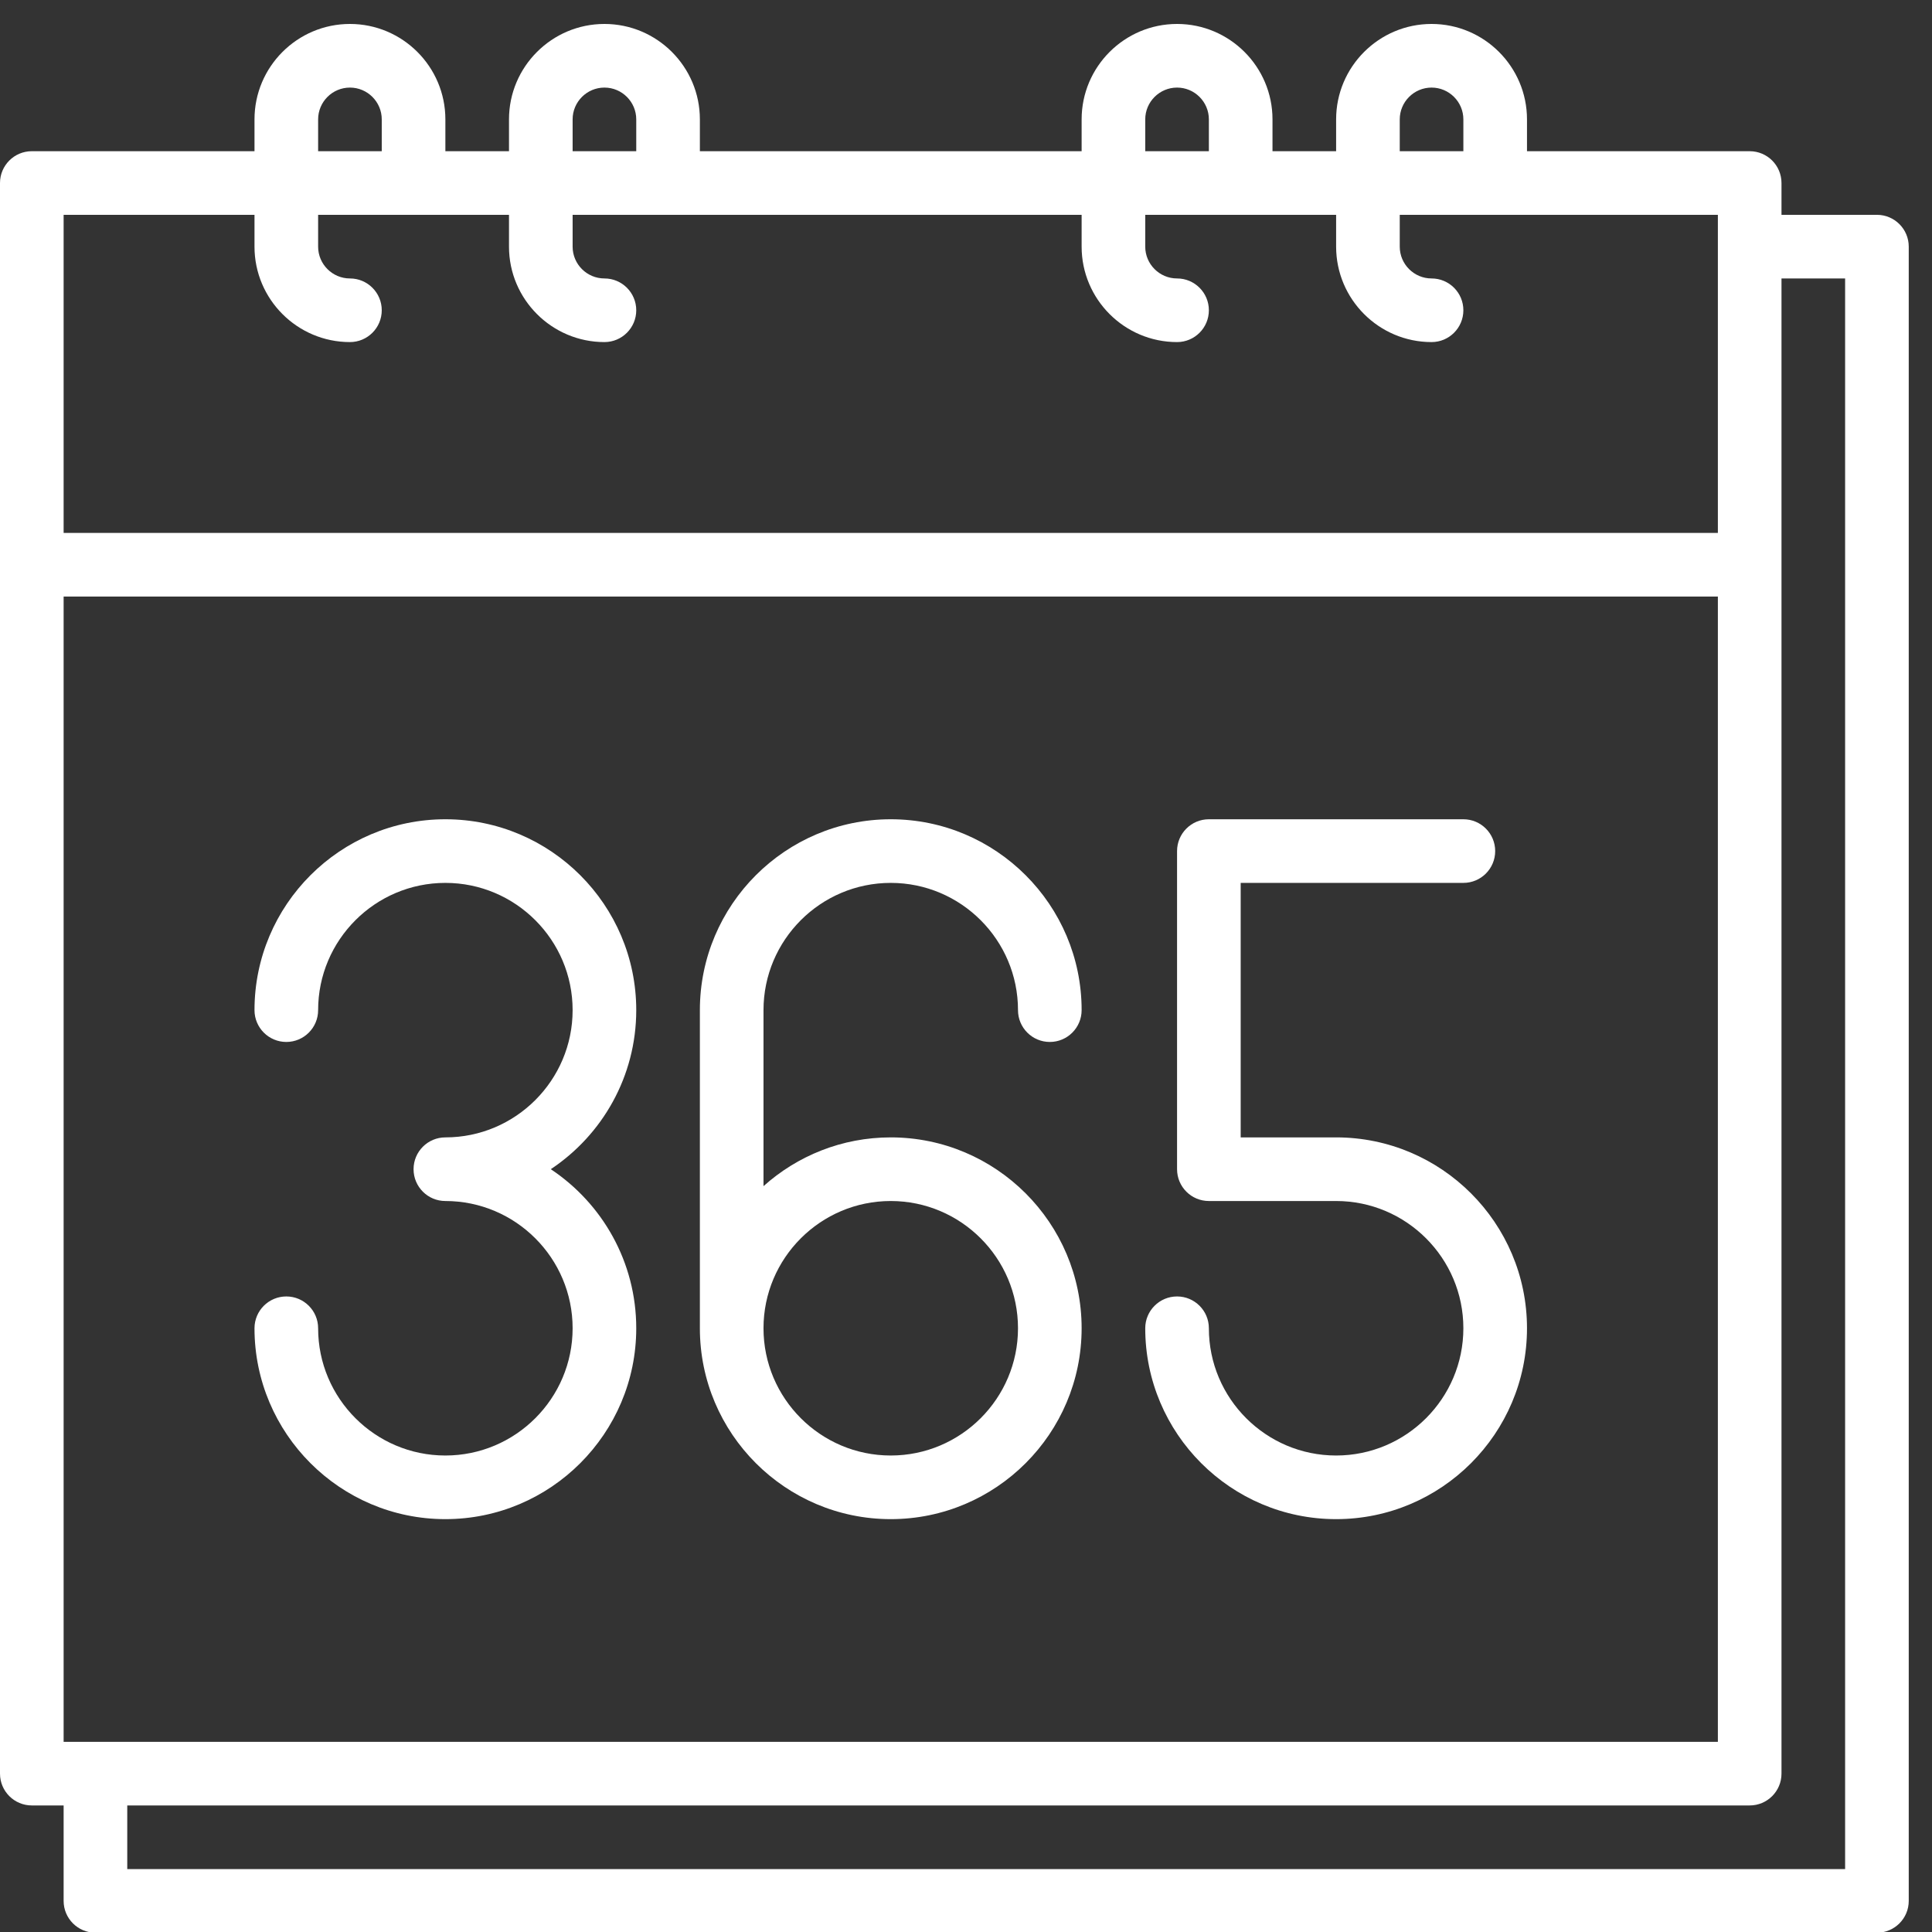
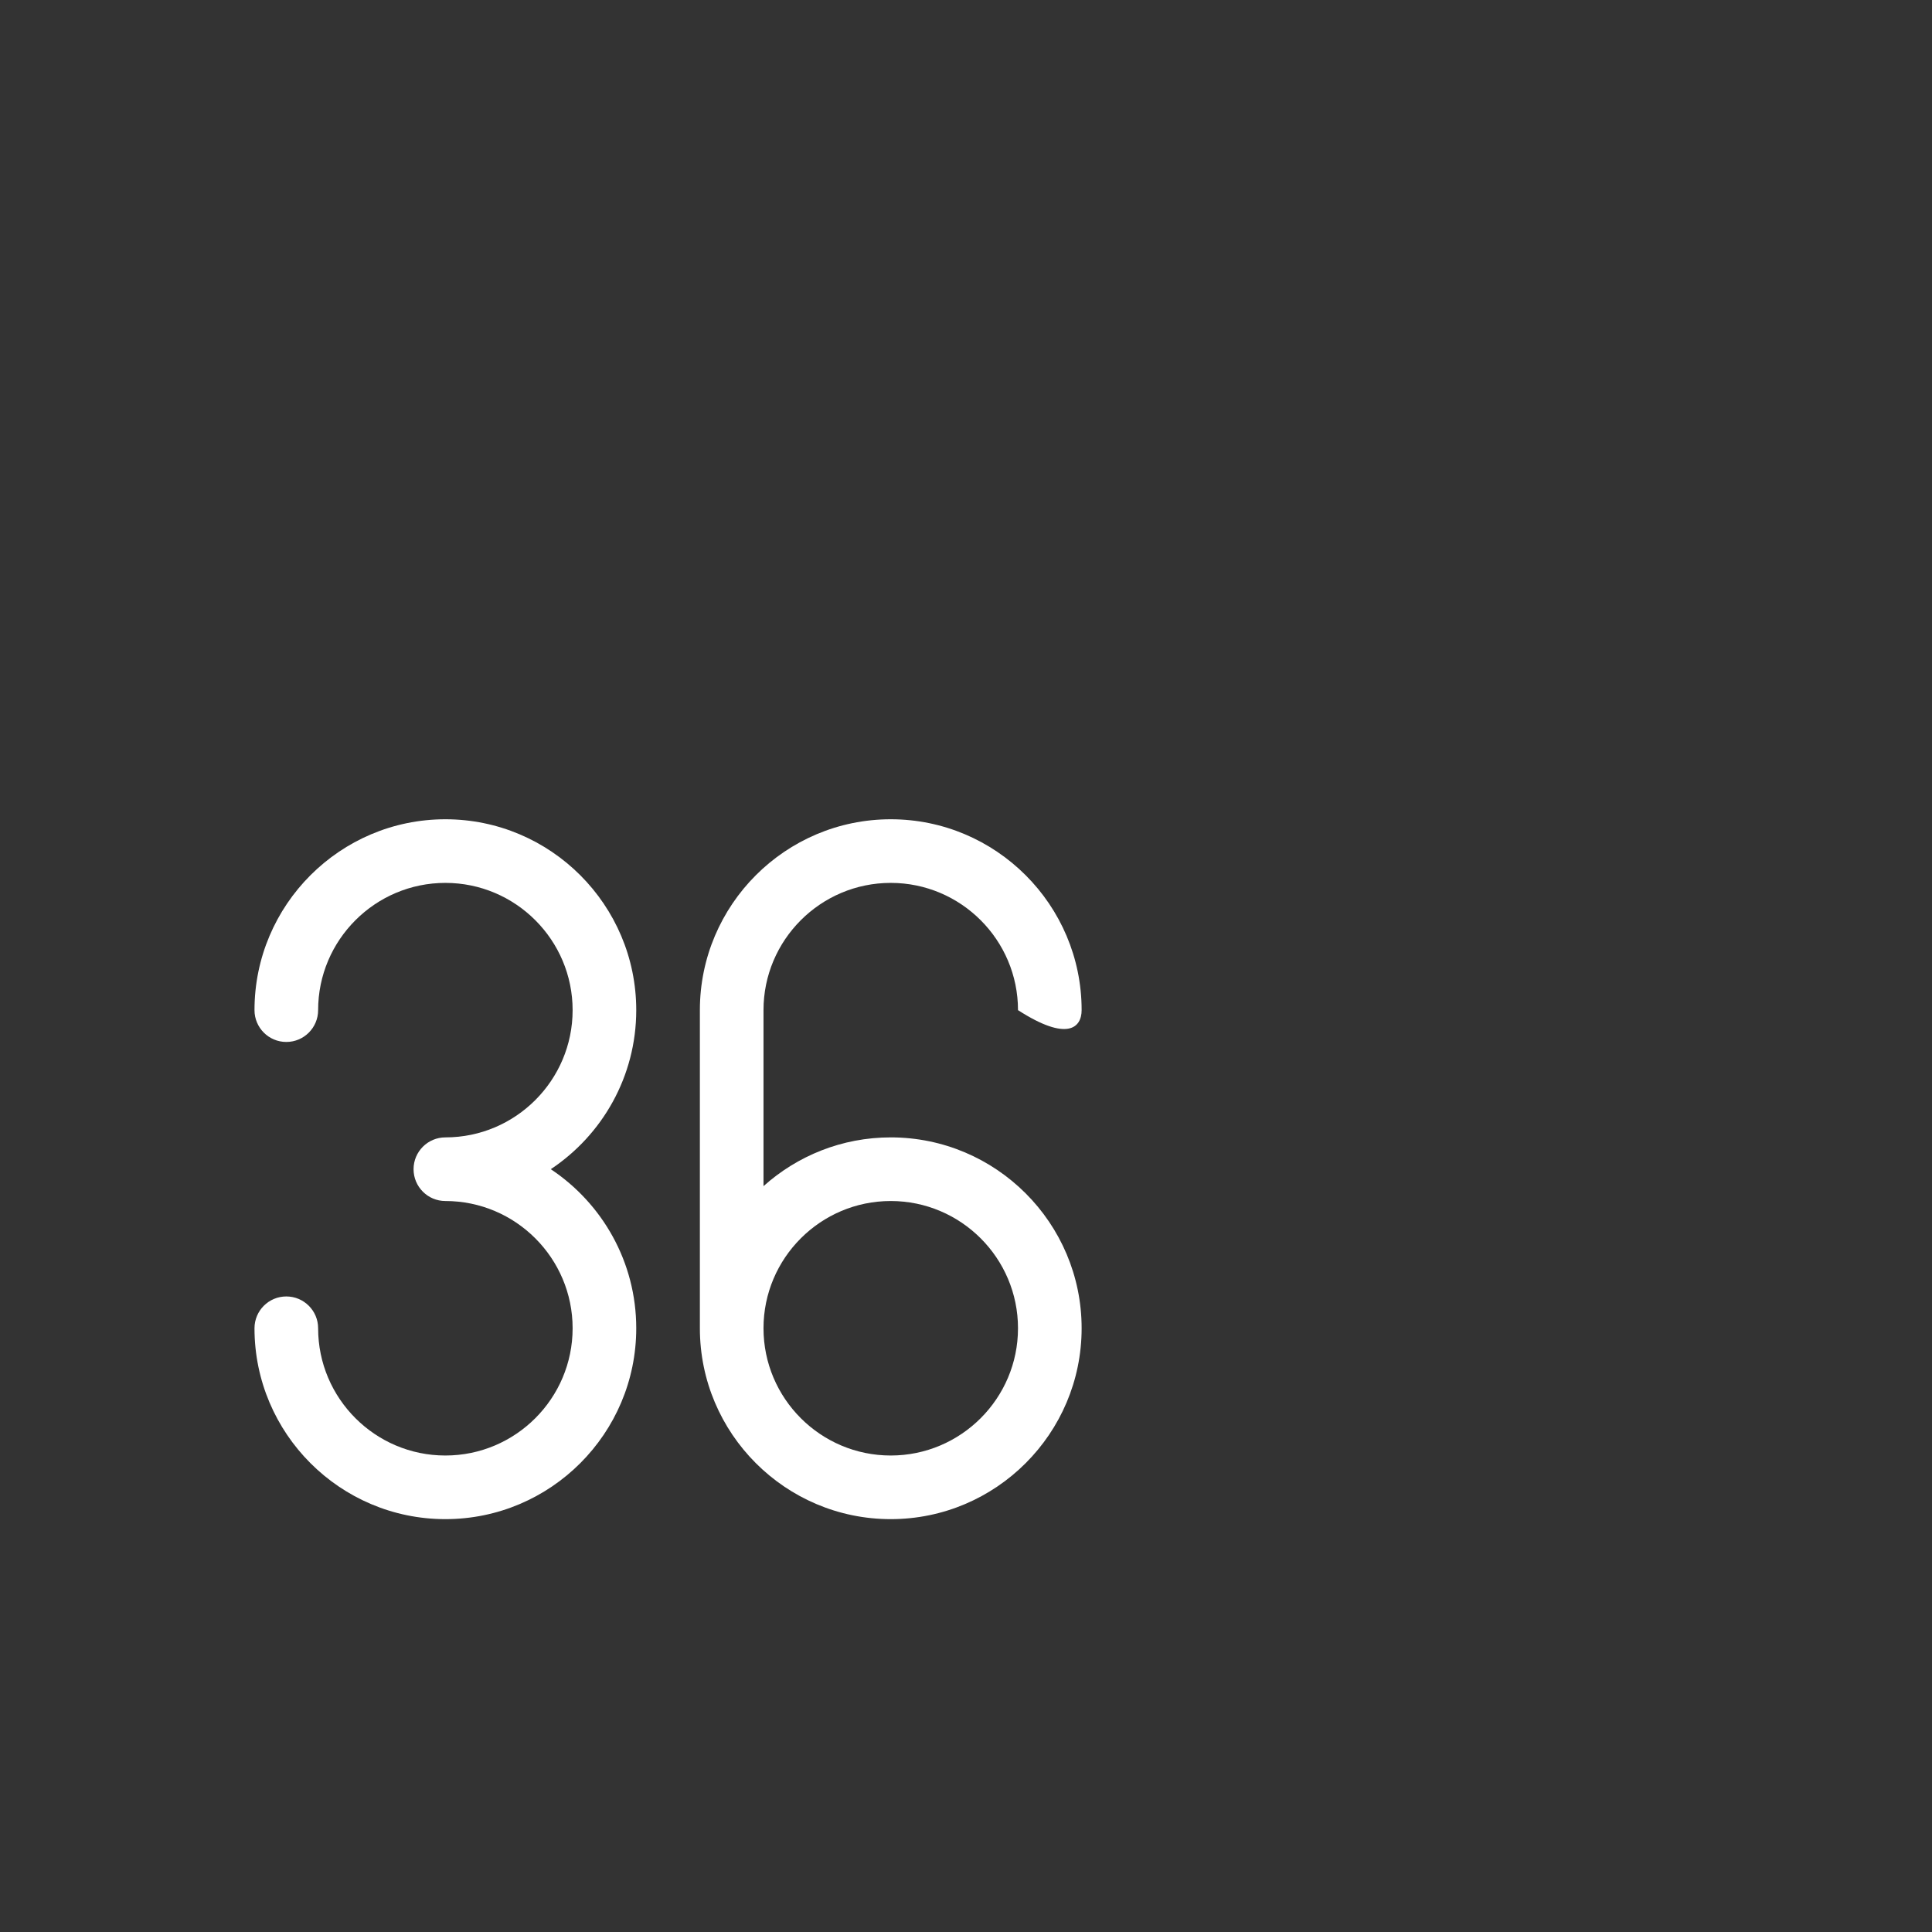
<svg xmlns="http://www.w3.org/2000/svg" width="1080" zoomAndPan="magnify" viewBox="0 0 810 810" height="1080" preserveAspectRatio="xMidYMid meet">
  <rect x="0" y="0" width="810" height="810" fill="#333333" stroke="none" />
  <defs>
    <clipPath id="e094c1e706">
-       <path d="M 0 10.043 L 800.25 10.043 L 800.25 810 L 0 810 Z M 0 10.043 " clip-rule="nonzero" />
-     </clipPath>
+       </clipPath>
  </defs>
  <g clip-path="url(#e094c1e706)">
    <path fill="#ffffff" d="M 773.574 783.617 L 53.352 783.617 L 53.352 756.941 L 733.562 756.941 C 740.93 756.941 746.898 750.973 746.898 743.605 L 746.898 116.742 L 773.574 116.742 Z M 106.699 90.066 L 106.699 103.406 C 106.699 125.469 124.648 143.418 146.711 143.418 C 154.078 143.418 160.051 137.445 160.051 130.082 C 160.051 122.715 154.078 116.742 146.711 116.742 C 139.359 116.742 133.375 110.758 133.375 103.406 L 133.375 90.066 L 213.398 90.066 L 213.398 103.406 C 213.398 125.469 231.348 143.418 253.414 143.418 C 260.777 143.418 266.75 137.445 266.75 130.082 C 266.75 122.715 260.777 116.742 253.414 116.742 C 246.059 116.742 240.074 110.758 240.074 103.406 L 240.074 90.066 L 453.477 90.066 L 453.477 103.406 C 453.477 125.469 471.422 143.418 493.488 143.418 C 500.852 143.418 506.824 137.445 506.824 130.082 C 506.824 122.715 500.852 116.742 493.488 116.742 C 486.137 116.742 480.148 110.758 480.148 103.406 L 480.148 90.066 L 560.176 90.066 L 560.176 103.406 C 560.176 125.469 578.125 143.418 600.188 143.418 C 607.555 143.418 613.523 137.445 613.523 130.082 C 613.523 122.715 607.555 116.742 600.188 116.742 C 592.836 116.742 586.852 110.758 586.852 103.406 L 586.852 90.066 L 720.227 90.066 L 720.227 223.441 L 26.676 223.441 L 26.676 90.066 Z M 133.375 50.055 C 133.375 42.703 139.359 36.719 146.711 36.719 C 154.066 36.719 160.051 42.703 160.051 50.055 L 160.051 63.395 L 133.375 63.395 Z M 240.074 50.055 C 240.074 42.703 246.059 36.719 253.414 36.719 C 260.766 36.719 266.75 42.703 266.75 50.055 L 266.75 63.395 L 240.074 63.395 Z M 480.148 50.055 C 480.148 42.703 486.137 36.719 493.488 36.719 C 500.84 36.719 506.824 42.703 506.824 50.055 L 506.824 63.395 L 480.148 63.395 Z M 586.852 50.055 C 586.852 42.703 592.836 36.719 600.188 36.719 C 607.539 36.719 613.523 42.703 613.523 50.055 L 613.523 63.395 L 586.852 63.395 Z M 26.676 730.27 L 26.676 250.117 L 720.227 250.117 L 720.227 730.27 Z M 786.914 90.066 L 746.898 90.066 L 746.898 76.73 C 746.898 69.363 740.93 63.395 733.562 63.395 L 640.199 63.395 L 640.199 50.055 C 640.199 27.992 622.25 10.043 600.188 10.043 C 578.125 10.043 560.176 27.992 560.176 50.055 L 560.176 63.395 L 533.5 63.395 L 533.5 50.055 C 533.5 27.992 515.551 10.043 493.488 10.043 C 471.422 10.043 453.477 27.992 453.477 50.055 L 453.477 63.395 L 293.426 63.395 L 293.426 50.055 C 293.426 27.992 275.477 10.043 253.414 10.043 C 231.348 10.043 213.398 27.992 213.398 50.055 L 213.398 63.395 L 186.727 63.395 L 186.727 50.055 C 186.727 27.992 168.777 10.043 146.711 10.043 C 124.648 10.043 106.699 27.992 106.699 50.055 L 106.699 63.395 L 13.336 63.395 C 5.973 63.395 0 69.363 0 76.73 L 0 743.605 C 0 750.973 5.973 756.941 13.336 756.941 L 26.676 756.941 L 26.676 796.957 C 26.676 804.32 32.648 810.293 40.012 810.293 L 786.914 810.293 C 794.277 810.293 800.25 804.32 800.25 796.957 L 800.25 103.406 C 800.25 96.039 794.277 90.066 786.914 90.066 " fill-opacity="1" fill-rule="nonzero" />
  </g>
  <path fill="#ffffff" d="M 266.75 556.879 C 266.75 529.078 252.5 504.539 230.918 490.191 C 252.5 475.848 266.75 451.309 266.75 423.504 C 266.75 379.375 230.852 343.48 186.727 343.48 C 142.598 343.48 106.699 379.375 106.699 423.504 C 106.699 430.871 112.672 436.844 120.039 436.844 C 127.402 436.844 133.375 430.871 133.375 423.504 C 133.375 394.09 157.309 370.156 186.727 370.156 C 216.141 370.156 240.074 394.09 240.074 423.504 C 240.074 452.922 216.141 476.855 186.727 476.855 C 179.359 476.855 173.387 482.828 173.387 490.191 C 173.387 497.559 179.359 503.531 186.727 503.531 C 216.141 503.531 240.074 527.465 240.074 556.879 C 240.074 586.297 216.141 610.23 186.727 610.23 C 157.309 610.23 133.375 586.297 133.375 556.879 C 133.375 549.516 127.402 543.543 120.039 543.543 C 112.672 543.543 106.699 549.516 106.699 556.879 C 106.699 601.008 142.598 636.906 186.727 636.906 C 230.852 636.906 266.75 601.008 266.75 556.879 " fill-opacity="1" fill-rule="nonzero" />
-   <path fill="#ffffff" d="M 560.176 476.855 L 520.164 476.855 L 520.164 370.156 L 613.523 370.156 C 620.891 370.156 626.863 364.184 626.863 356.816 C 626.863 349.453 620.891 343.48 613.523 343.48 L 506.824 343.48 C 499.461 343.48 493.488 349.453 493.488 356.816 L 493.488 490.191 C 493.488 497.559 499.461 503.531 506.824 503.531 L 560.176 503.531 C 589.59 503.531 613.523 527.465 613.523 556.879 C 613.523 586.297 589.59 610.23 560.176 610.23 C 530.758 610.23 506.824 586.297 506.824 556.879 C 506.824 549.516 500.852 543.543 493.488 543.543 C 486.121 543.543 480.148 549.516 480.148 556.879 C 480.148 601.008 516.047 636.906 560.176 636.906 C 604.305 636.906 640.199 601.008 640.199 556.879 C 640.199 512.75 604.305 476.855 560.176 476.855 " fill-opacity="1" fill-rule="nonzero" />
-   <path fill="#ffffff" d="M 373.449 503.531 C 402.867 503.531 426.801 527.465 426.801 556.879 C 426.801 586.297 402.867 610.23 373.449 610.23 C 344.035 610.23 320.102 586.297 320.102 556.879 C 320.102 527.465 344.035 503.531 373.449 503.531 Z M 373.449 370.156 C 402.867 370.156 426.801 394.09 426.801 423.504 C 426.801 430.871 432.773 436.844 440.137 436.844 C 447.504 436.844 453.477 430.871 453.477 423.504 C 453.477 379.375 417.578 343.48 373.449 343.48 C 329.32 343.48 293.426 379.375 293.426 423.504 L 293.426 556.879 C 293.426 601.008 329.32 636.906 373.449 636.906 C 417.578 636.906 453.477 601.008 453.477 556.879 C 453.477 512.75 417.578 476.855 373.449 476.855 C 352.969 476.855 334.27 484.598 320.102 497.297 L 320.102 423.504 C 320.102 394.09 344.035 370.156 373.449 370.156 " fill-opacity="1" fill-rule="nonzero" />
+   <path fill="#ffffff" d="M 373.449 503.531 C 402.867 503.531 426.801 527.465 426.801 556.879 C 426.801 586.297 402.867 610.23 373.449 610.23 C 344.035 610.23 320.102 586.297 320.102 556.879 C 320.102 527.465 344.035 503.531 373.449 503.531 Z M 373.449 370.156 C 402.867 370.156 426.801 394.09 426.801 423.504 C 447.504 436.844 453.477 430.871 453.477 423.504 C 453.477 379.375 417.578 343.48 373.449 343.48 C 329.32 343.48 293.426 379.375 293.426 423.504 L 293.426 556.879 C 293.426 601.008 329.32 636.906 373.449 636.906 C 417.578 636.906 453.477 601.008 453.477 556.879 C 453.477 512.75 417.578 476.855 373.449 476.855 C 352.969 476.855 334.27 484.598 320.102 497.297 L 320.102 423.504 C 320.102 394.09 344.035 370.156 373.449 370.156 " fill-opacity="1" fill-rule="nonzero" />
</svg>